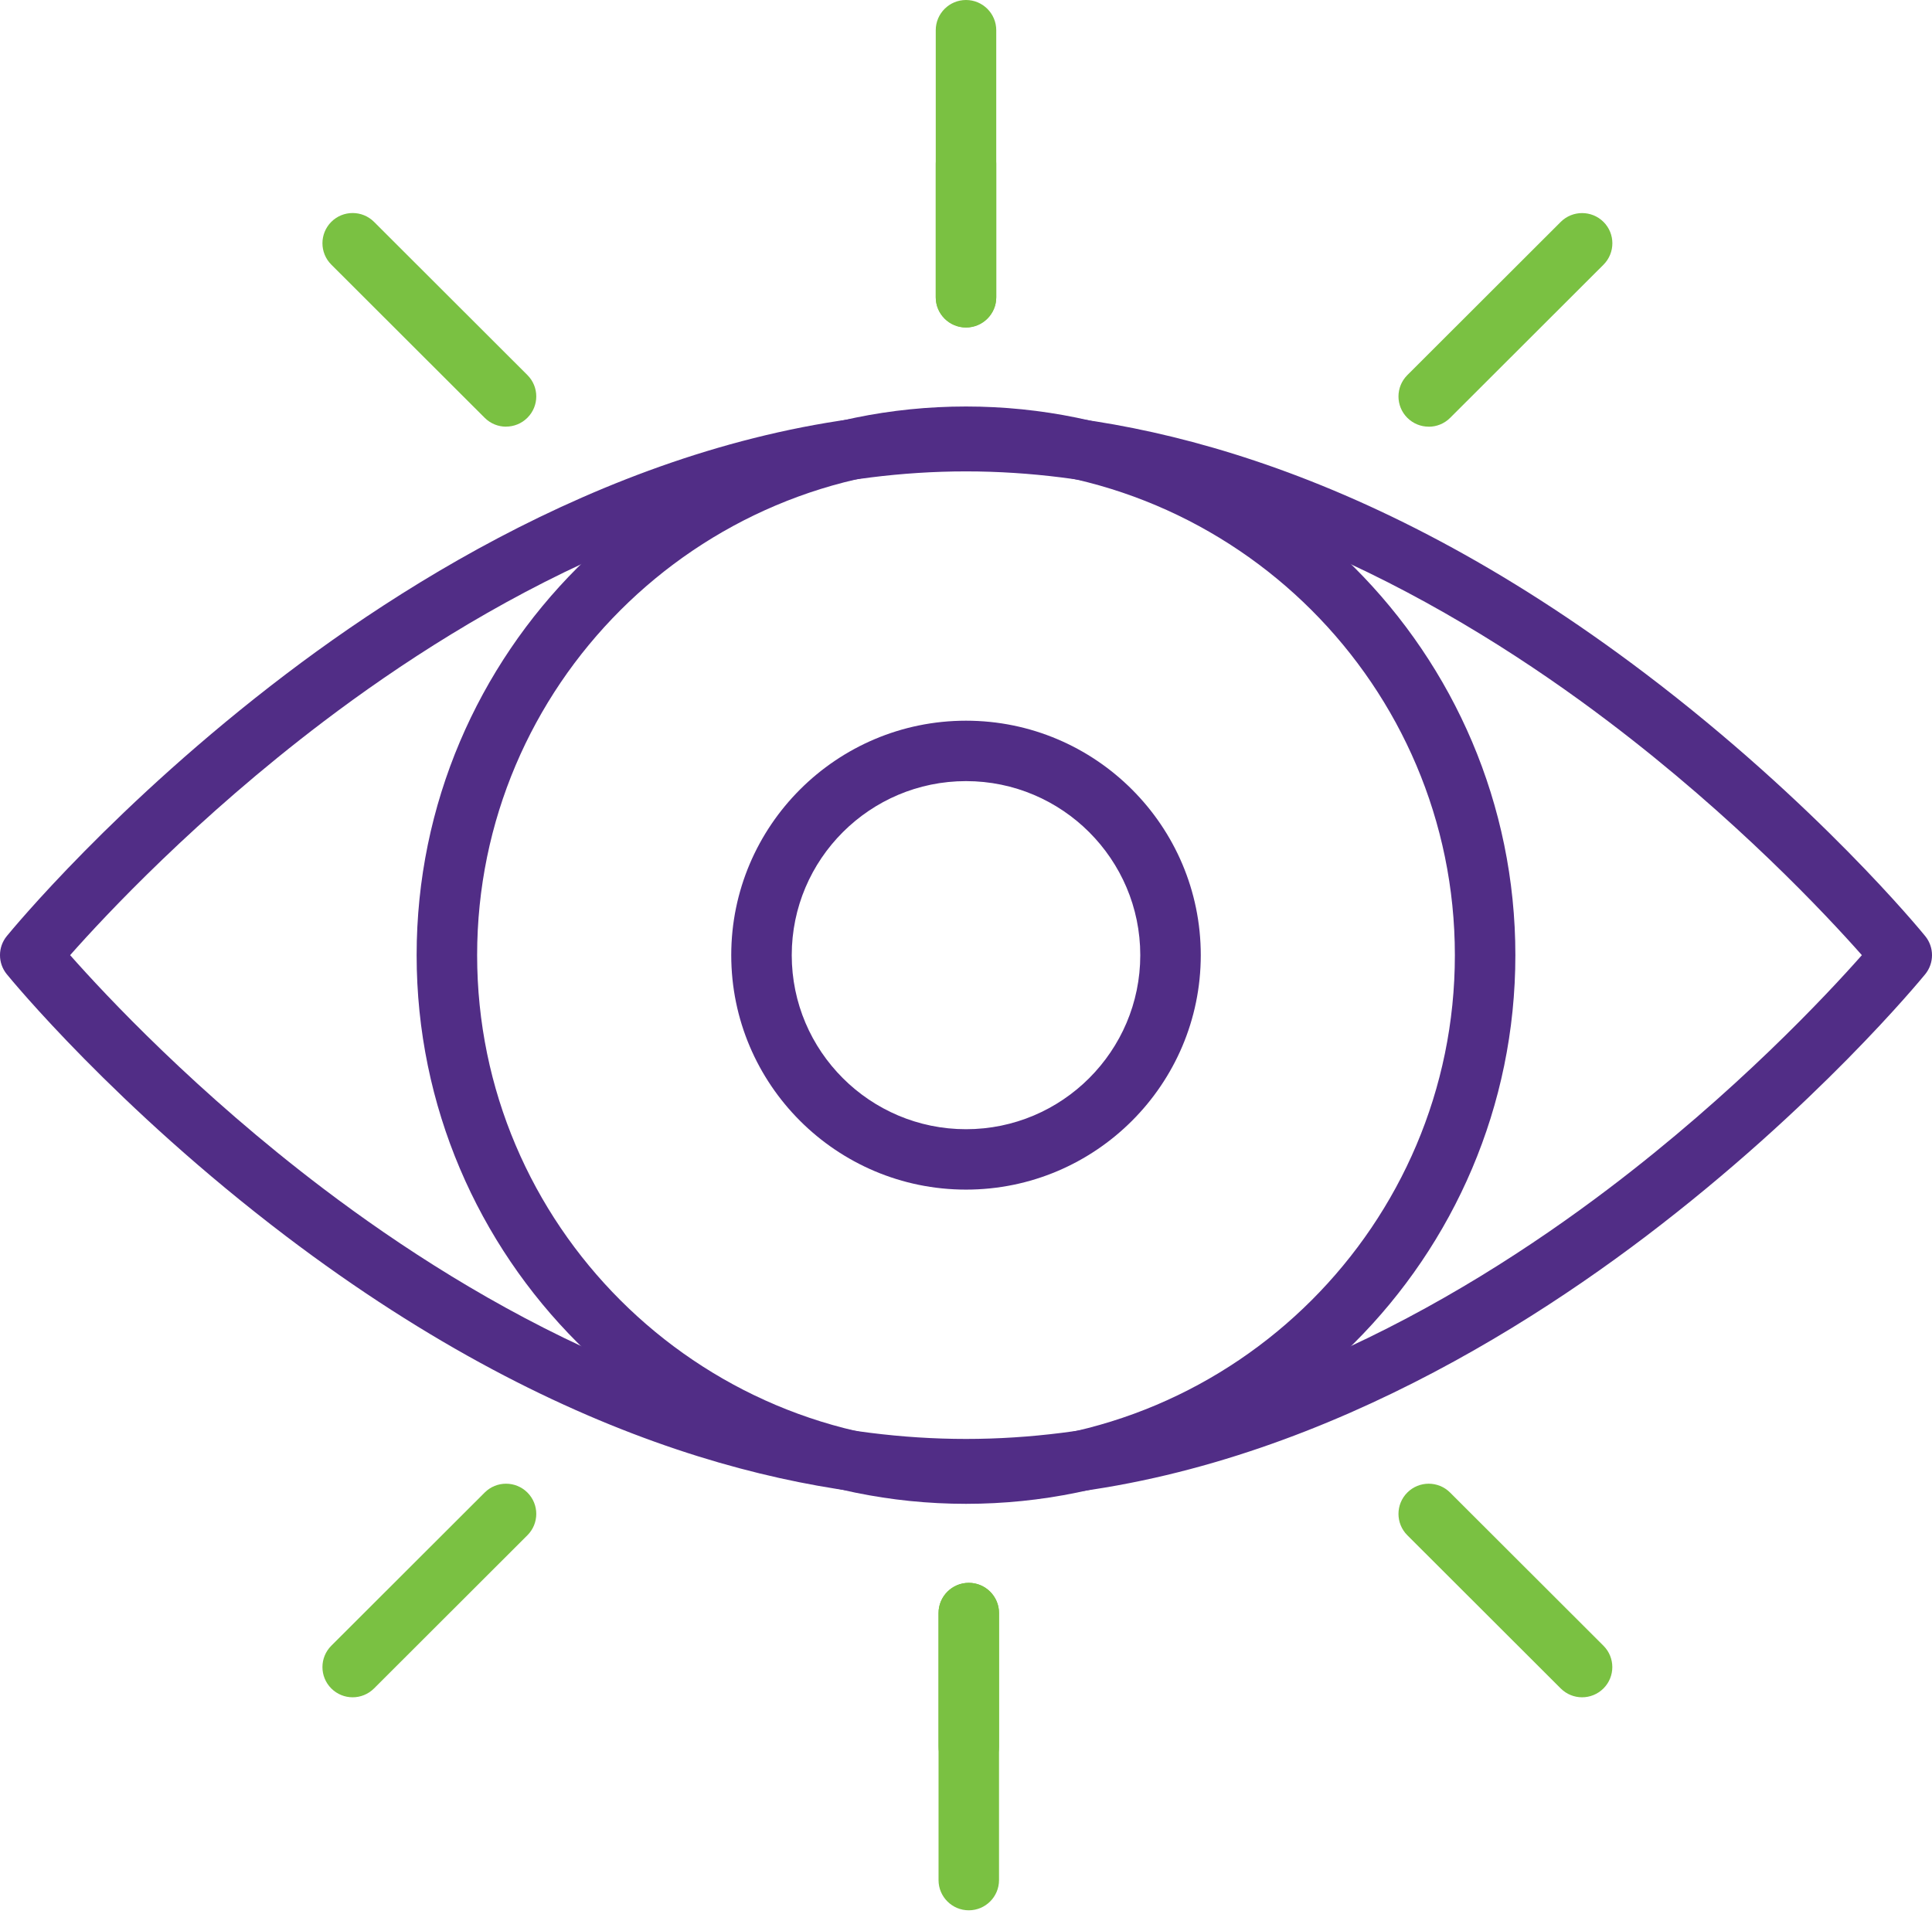
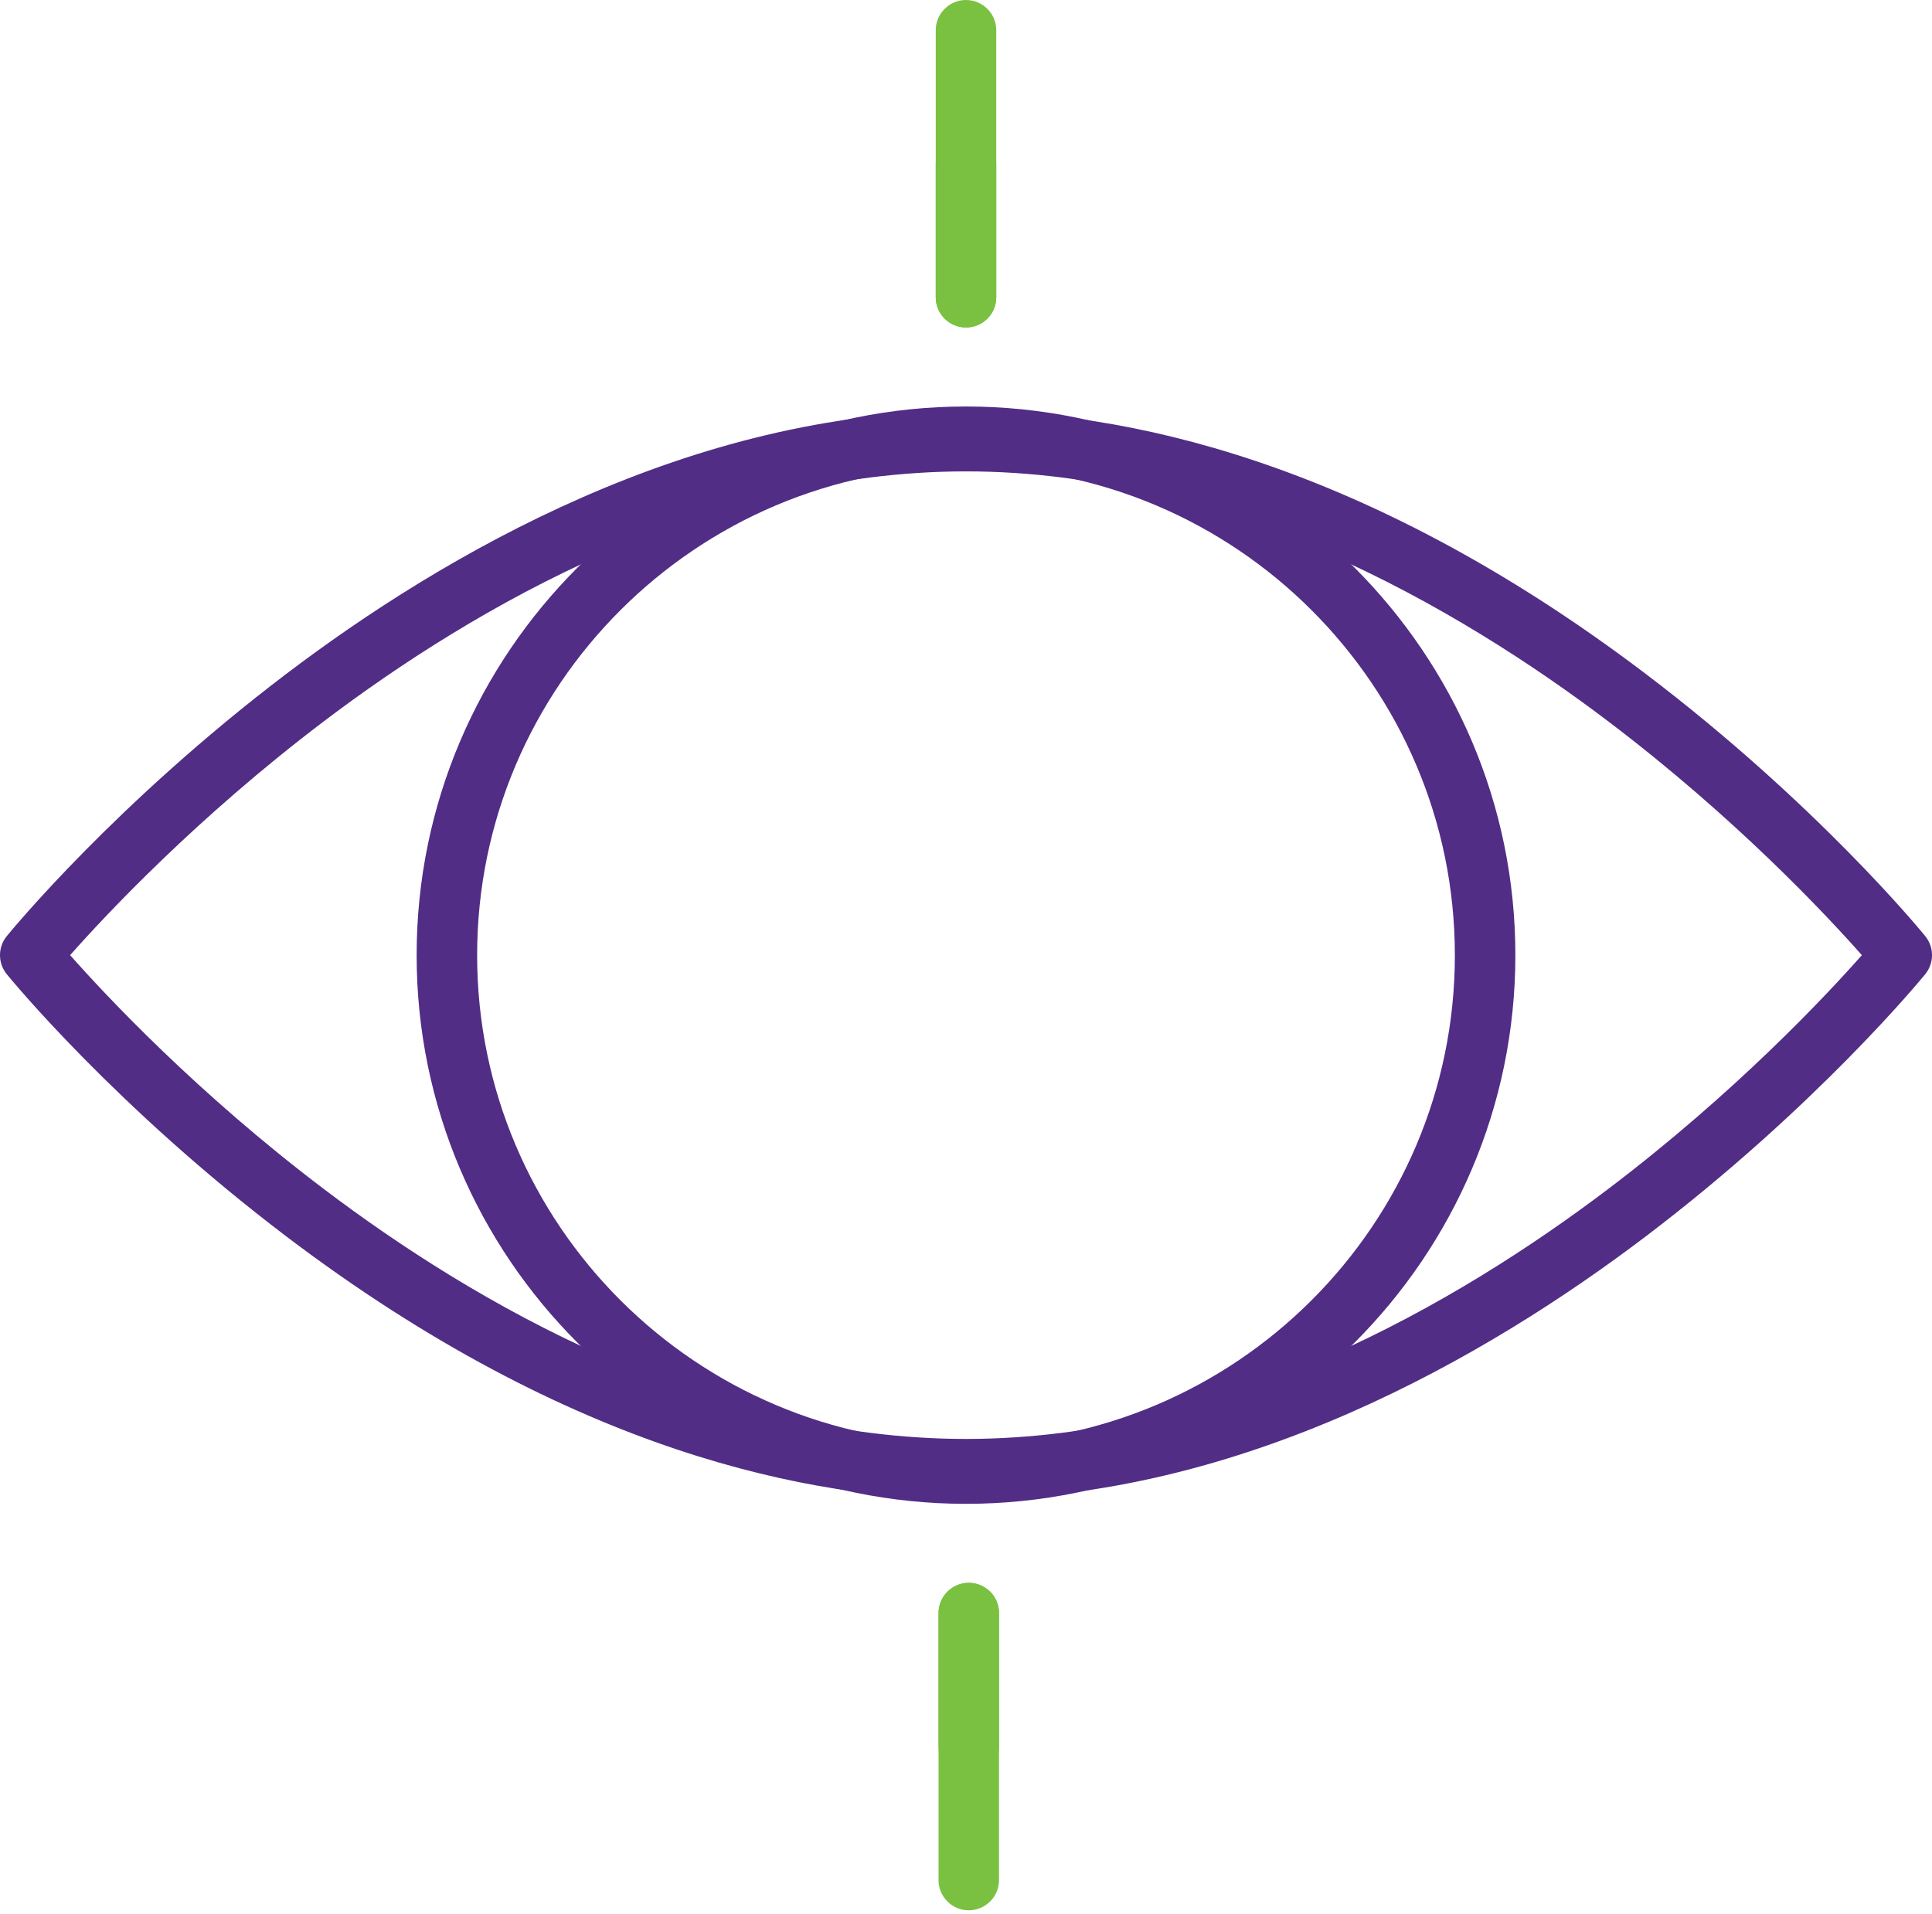
<svg xmlns="http://www.w3.org/2000/svg" width="108" height="107" viewBox="0 0 108 107" fill="none">
  <path d="M54 83.824C45.504 83.824 32.012 81.271 15.989 69.112C6.473 61.889 0.623 54.765 0.38 54.467C-0.127 53.845 -0.127 52.956 0.38 52.334C0.626 52.035 6.473 44.911 15.989 37.686C24.832 30.976 38.606 22.974 54 22.974C62.496 22.974 75.988 25.526 92.011 37.686C101.53 44.908 107.377 52.032 107.62 52.334C108.127 52.956 108.127 53.845 107.62 54.467C107.374 54.765 101.527 61.889 92.011 69.115C83.168 75.825 69.394 83.827 54 83.827V83.824ZM3.92 53.4C5.904 55.644 10.993 61.09 18.1 66.472C26.514 72.847 39.575 80.447 54 80.447C68.425 80.447 81.486 72.847 89.9 66.472C97.004 61.09 102.096 55.644 104.08 53.4C102.096 51.157 97.007 45.711 89.9 40.329C81.486 33.954 68.425 26.354 54 26.354C39.575 26.354 26.514 33.954 18.1 40.329C10.996 45.711 5.904 51.157 3.92 53.4Z" fill="#512D86" />
  <path d="M54 84.075C37.067 84.075 23.29 70.314 23.29 53.4C23.29 36.487 37.067 22.726 54 22.726C70.933 22.726 84.71 36.487 84.71 53.4C84.71 70.314 70.933 84.075 54 84.075ZM54 26.107C38.932 26.107 26.672 38.35 26.672 53.403C26.672 68.456 38.93 80.7 54 80.7C69.07 80.7 81.328 68.456 81.328 53.403C81.328 38.35 69.07 26.107 54 26.107Z" fill="#512D86" />
-   <path d="M54.001 66.508C46.764 66.508 40.877 60.629 40.877 53.4C40.877 46.172 46.764 40.292 54.001 40.292C61.237 40.292 67.124 46.172 67.124 53.4C67.124 60.629 61.237 66.508 54.001 66.508ZM54.001 43.67C48.63 43.67 44.259 48.036 44.259 53.4C44.259 58.765 48.63 63.131 54.001 63.131C59.371 63.131 63.742 58.765 63.742 53.4C63.742 48.036 59.371 43.67 54.001 43.67Z" fill="#512D86" />
  <path d="M54 18.309C53.067 18.309 52.309 17.552 52.309 16.621V1.689C52.309 0.757 53.067 0 54 0C54.933 0 55.691 0.757 55.691 1.689V16.621C55.691 17.552 54.933 18.309 54 18.309Z" fill="#7AC142" />
  <path d="M54 18.309C53.067 18.309 52.309 17.552 52.309 16.621V9.156C52.309 8.224 53.067 7.467 54 7.467C54.933 7.467 55.691 8.224 55.691 9.156V16.621C55.691 17.552 54.933 18.309 54 18.309Z" fill="#7AC142" />
-   <path d="M79.865 23.854C79.431 23.854 79 23.688 78.67 23.359C78.011 22.7 78.011 21.631 78.67 20.972L87.245 12.407C87.905 11.748 88.975 11.748 89.638 12.407C90.297 13.066 90.297 14.135 89.638 14.797L81.063 23.362C80.733 23.691 80.299 23.857 79.868 23.857L79.865 23.854Z" fill="#7AC142" />
-   <path d="M28.289 23.854C27.855 23.854 27.424 23.688 27.094 23.358L18.519 14.793C17.86 14.135 17.86 13.065 18.519 12.404C19.178 11.745 20.249 11.745 20.909 12.404L29.483 20.969C30.143 21.627 30.143 22.697 29.483 23.355C29.154 23.685 28.72 23.851 28.289 23.851V23.854Z" fill="#7AC142" />
  <path d="M54.156 106.8C53.223 106.8 52.465 106.043 52.465 105.111V90.18C52.465 89.248 53.223 88.491 54.156 88.491C55.088 88.491 55.846 89.248 55.846 90.18V105.111C55.846 106.043 55.088 106.8 54.156 106.8Z" fill="#7AC142" />
  <path d="M54.156 99.335C53.223 99.335 52.465 98.578 52.465 97.647V90.182C52.465 89.25 53.223 88.493 54.156 88.493C55.088 88.493 55.846 89.25 55.846 90.182V97.647C55.846 98.578 55.088 99.335 54.156 99.335Z" fill="#7AC142" />
-   <path d="M19.714 94.891C19.28 94.891 18.849 94.725 18.519 94.396C17.86 93.737 17.86 92.668 18.519 92.009L27.094 83.444C27.753 82.785 28.824 82.785 29.483 83.444C30.143 84.103 30.143 85.172 29.483 85.831L20.909 94.396C20.579 94.725 20.145 94.891 19.714 94.891Z" fill="#7AC142" />
-   <path d="M88.44 94.891C88.006 94.891 87.575 94.725 87.245 94.396L78.67 85.831C78.011 85.172 78.011 84.103 78.67 83.444C79.33 82.785 80.4 82.785 81.06 83.444L89.635 92.009C90.294 92.668 90.294 93.737 89.635 94.396C89.305 94.725 88.871 94.891 88.44 94.891Z" fill="#7AC142" />
</svg>